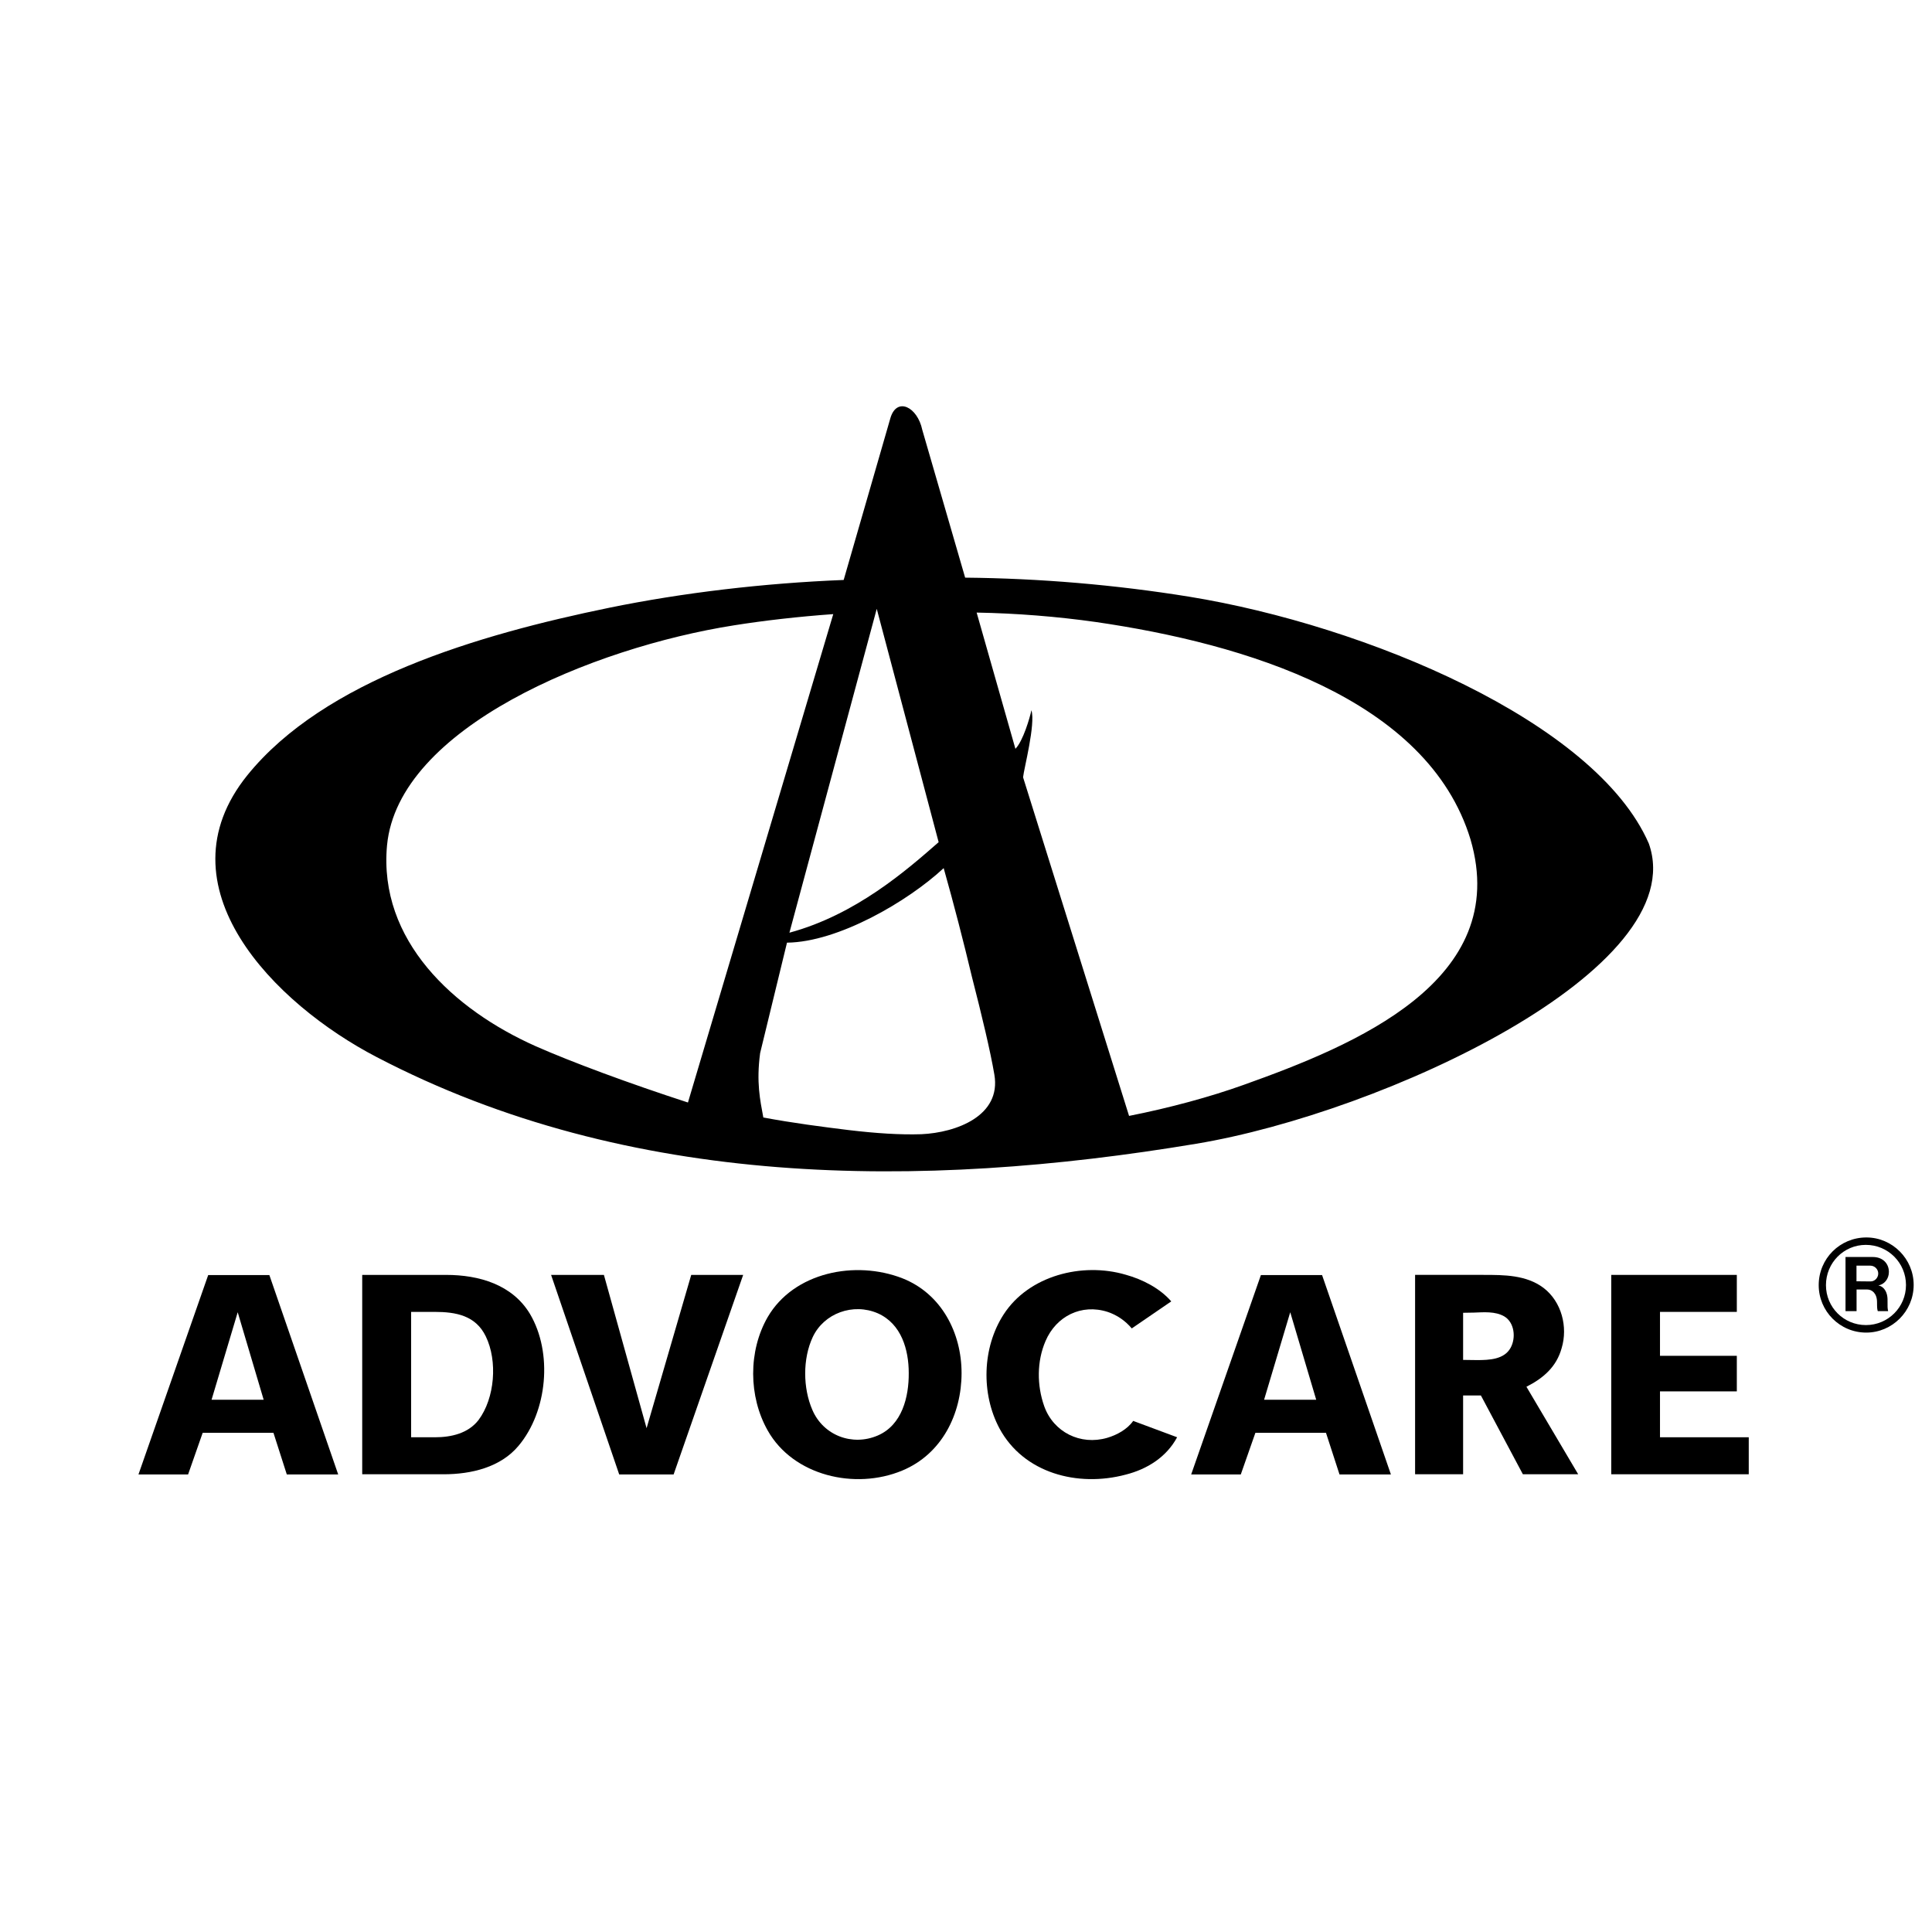
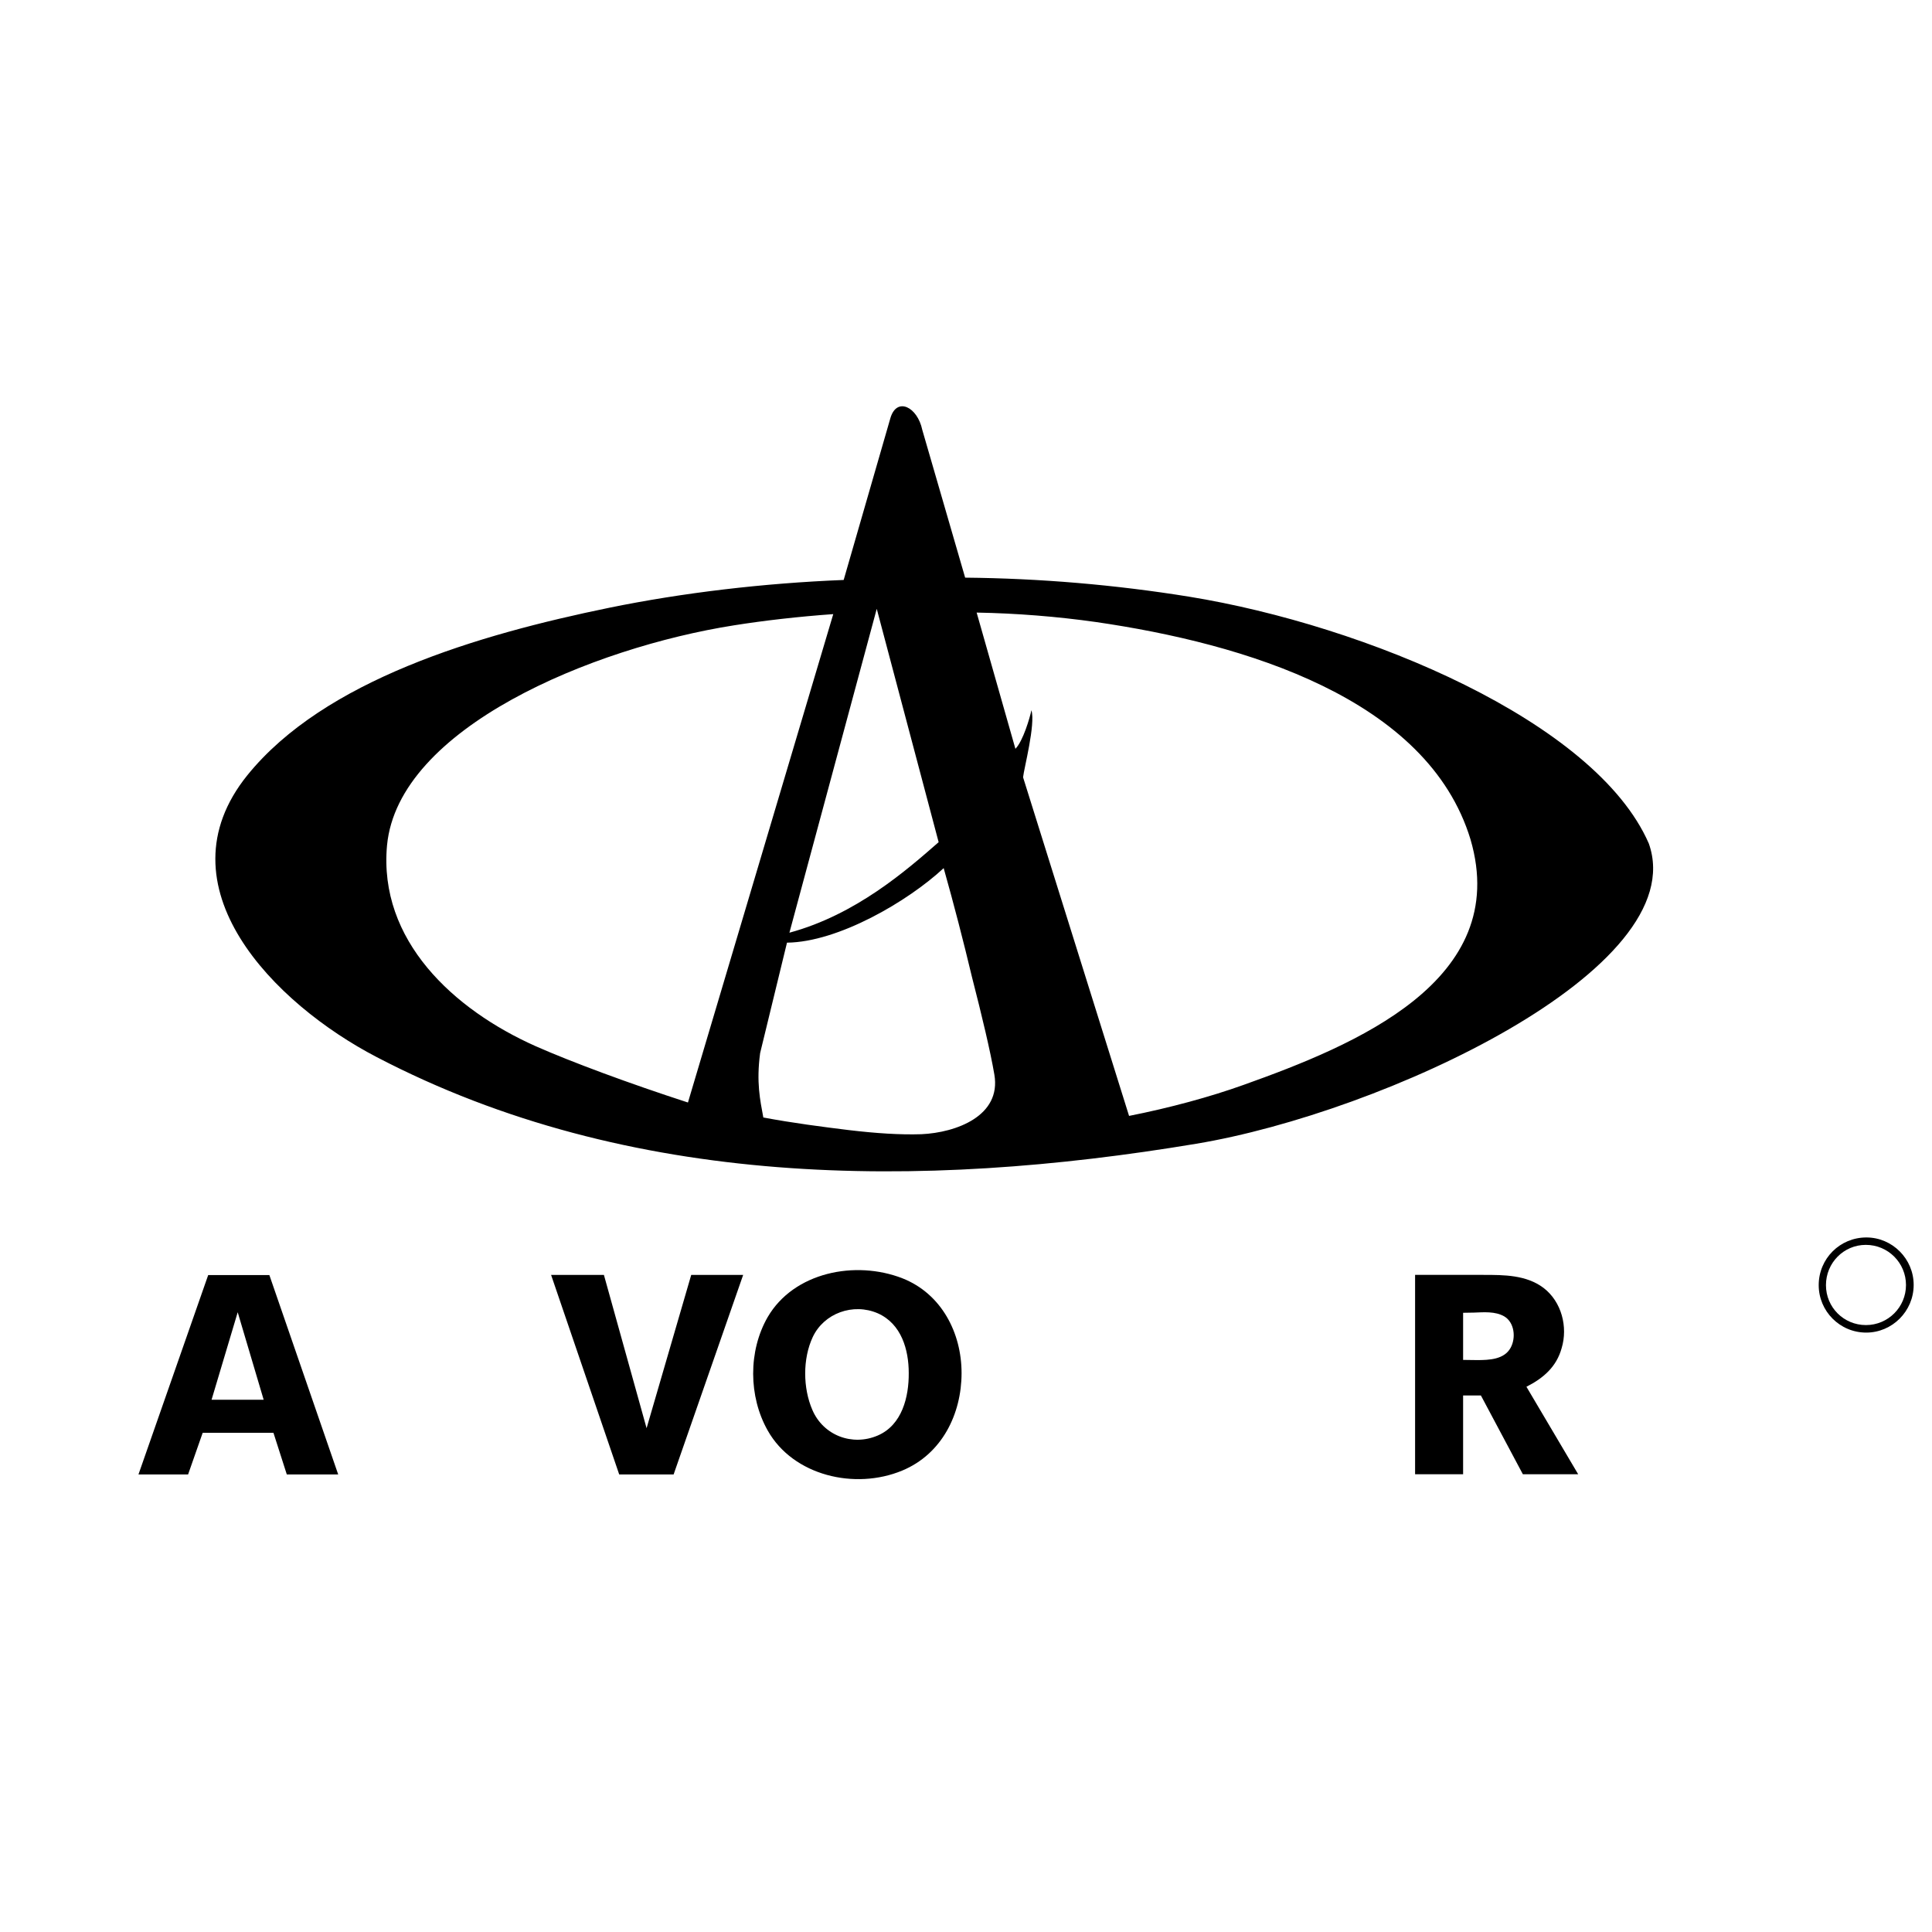
<svg xmlns="http://www.w3.org/2000/svg" version="1.0" id="Layer_1" x="0px" y="0px" width="192.756px" height="192.756px" viewBox="0 0 192.756 192.756" enable-background="new 0 0 192.756 192.756" xml:space="preserve">
  <g>
    <polygon fill-rule="evenodd" clip-rule="evenodd" fill="#FFFFFF" points="0,0 192.756,0 192.756,192.756 0,192.756 0,0  " />
-     <path fill-rule="evenodd" clip-rule="evenodd" d="M113.059,141.764c-0.586,0.836-1.614,1.402-2.59,1.688   c-2.68,0.781-5.359-0.568-6.282-3.141c-0.745-2.096-0.745-4.49,0.125-6.514c1.064-2.484,3.584-3.744,6.192-2.91   c0.958,0.32,1.774,0.889,2.413,1.65l3.939-2.697c-1.136-1.312-2.875-2.199-4.543-2.66c-4.347-1.279-9.688,0.088-12.189,3.975   c-2.13,3.301-2.254,7.896-0.409,11.355c2.414,4.473,7.808,5.891,12.599,4.613c2.165-0.549,4.064-1.756,5.128-3.727L113.059,141.764   L113.059,141.764z" />
    <polygon fill-rule="evenodd" clip-rule="evenodd" points="61.778,147.105 67.207,147.105 74.146,127.197 68.964,127.197    64.51,142.492 60.252,127.197 54.982,127.197 61.778,147.105  " />
    <path fill-rule="evenodd" clip-rule="evenodd" d="M164.503,84.159c-5.307-12.19-28.285-21.772-45.87-24.629   c-7.363-1.188-14.888-1.828-22.34-1.898l-4.277-14.745c-0.479-2.29-2.537-3.319-3.176-1.189l-4.667,16.165   c-8.002,0.319-16.076,1.278-23.369,2.769c-13.148,2.697-28.444,7.222-36.127,16.715c-8.943,11.091,2.697,22.818,12.918,28.125   c25.197,13.148,54.191,13.236,81.748,8.641C137.957,111.023,168.938,96.688,164.503,84.159L164.503,84.159z M87.473,60.743   l6.175,23.28c-3.159,2.768-8.251,7.24-14.888,9.032L87.473,60.743L87.473,60.743z M53.43,104.373   c-8.163-3.639-15.686-10.541-14.816-20.034c1.118-11.729,20.53-19.732,34.62-21.95c3.017-0.479,6.423-0.869,9.901-1.118   l-14.498,48.727C62.782,108.098,56.997,105.951,53.43,104.373L53.43,104.373z M91.932,113.16c-2.147,0.07-4.525-0.09-7.222-0.408   c-2.609-0.32-5.625-0.709-8.553-1.26c-0.319-1.738-0.71-3.496-0.319-6.424l2.68-11.019c5.11-0.053,12.066-4.117,15.633-7.436   c1.028,3.639,1.969,7.293,2.839,10.931c0.958,3.727,1.828,7.363,2.218,9.67C99.916,111.332,95.409,113,91.932,113.16L91.932,113.16   z M124.056,108.246c-3.317,1.189-7.363,2.289-11.409,3.088l-10.575-33.785c0.088-0.871,1.259-5.305,0.833-6.69   c-0.159,0.763-0.833,3.069-1.597,3.851l-3.868-13.593c3.957,0.071,8.003,0.391,11.889,0.941   c14.799,2.147,33.11,7.612,37.387,21.701C150.832,97.865,135.146,104.289,124.056,108.246L124.056,108.246z" />
-     <polygon fill-rule="evenodd" clip-rule="evenodd" points="160.756,147.088 174.473,147.088 174.473,143.396 165.618,143.396    165.618,138.818 173.283,138.818 173.283,135.27 165.618,135.27 165.618,130.887 173.283,130.887 173.283,127.197 160.756,127.197    160.756,147.088  " />
    <path fill-rule="evenodd" clip-rule="evenodd" d="M90.027,127.533c-4.703-1.826-10.824-0.602-13.433,3.869   c-1.952,3.389-1.917,7.932,0,11.32c2.538,4.508,8.712,5.963,13.433,3.992c3.957-1.65,5.909-5.643,5.909-9.725   C95.936,133,93.948,129.078,90.027,127.533L90.027,127.533z M87.578,143.219c-2.556,1.102-5.447-0.016-6.53-2.555   c-0.939-2.164-0.976-5.092,0.036-7.258c1.118-2.395,4.045-3.441,6.494-2.377c2.36,1.047,3.087,3.637,3.087,5.961   C90.684,139.352,90.009,142.172,87.578,143.219L87.578,143.219z" />
-     <path fill-rule="evenodd" clip-rule="evenodd" d="M52.871,131.082c-1.756-2.91-5.058-3.885-8.358-3.885h-8.375v19.891h8.127   c2.75,0,5.678-0.691,7.47-2.84C54.627,140.807,55.159,134.951,52.871,131.082L52.871,131.082z M47.743,141.676   c-1.03,1.332-2.715,1.721-4.348,1.721h-2.377v-12.51h2.324c2.147,0,4.117,0.355,5.128,2.449   C49.659,135.785,49.375,139.494,47.743,141.676L47.743,141.676z" />
-     <path fill-rule="evenodd" clip-rule="evenodd" d="M131.904,127.215H125.8l-6.956,19.891h4.95l1.456-4.152h7.044l1.349,4.152h5.128   L131.904,127.215L131.904,127.215z M126.119,139.652l2.608-8.729l2.591,8.729H126.119L126.119,139.652z" />
    <path fill-rule="evenodd" clip-rule="evenodd" d="M26.875,127.215h-6.104l-6.956,19.891h4.951l1.455-4.152h7.062l1.331,4.152h5.128   L26.875,127.215L26.875,127.215z M21.108,139.652l2.608-8.729l2.59,8.729H21.108L21.108,139.652z" />
    <path fill-rule="evenodd" clip-rule="evenodd" d="M152.292,138.357c1.686-0.852,2.998-1.986,3.513-3.85   c0.639-2.113,0-4.633-1.81-6.016c-1.722-1.295-3.939-1.295-5.998-1.295h-6.813v19.891h4.791v-7.861h1.775l4.187,7.861h5.519   L152.292,138.357L152.292,138.357z M150.713,134.471c-0.64,1.172-2.147,1.225-3.354,1.225l-1.384-0.018v-4.701l1.064-0.018   c0.994-0.035,2.13-0.143,3.034,0.373C151.103,131.934,151.263,133.479,150.713,134.471L150.713,134.471z" />
-     <path fill-rule="evenodd" clip-rule="evenodd" d="M186.211,123.461c-2.647,0-4.758,2.119-4.758,4.756   c0,2.598,2.104,4.736,4.741,4.736c2.59,0,4.733-2.127,4.733-4.758C190.928,125.598,188.802,123.461,186.211,123.461   L186.211,123.461z M186.164,132.203c-2.213,0-3.988-1.775-3.988-3.982c0-2.232,1.775-4.02,3.977-4.02   c2.222,0,4.008,1.795,4.008,4.008C190.16,130.412,188.376,132.203,186.164,132.203L186.164,132.203z" />
-     <path fill-rule="evenodd" clip-rule="evenodd" d="M188.455,126.902c0-0.84-0.611-1.49-1.594-1.49h-2.734v5.402h1.103v-2.16h1.065   c0.479,0,0.976,0.389,0.976,1.264c0,0.646,0.024,0.711,0.076,0.896h1.032c-0.13-0.535,0.013-1.09-0.112-1.625   c-0.139-0.588-0.512-0.889-0.864-0.938C188,128.137,188.455,127.604,188.455,126.902L188.455,126.902z M186.627,127.848   l-1.405-0.014v-1.561h1.363c0.468,0,0.807,0.365,0.807,0.787C187.392,127.494,187.034,127.854,186.627,127.848L186.627,127.848z" />
+     <path fill-rule="evenodd" clip-rule="evenodd" d="M186.211,123.461c-2.647,0-4.758,2.119-4.758,4.756   c0,2.598,2.104,4.736,4.741,4.736c2.59,0,4.733-2.127,4.733-4.758C190.928,125.598,188.802,123.461,186.211,123.461   z M186.164,132.203c-2.213,0-3.988-1.775-3.988-3.982c0-2.232,1.775-4.02,3.977-4.02   c2.222,0,4.008,1.795,4.008,4.008C190.16,130.412,188.376,132.203,186.164,132.203L186.164,132.203z" />
  </g>
</svg>